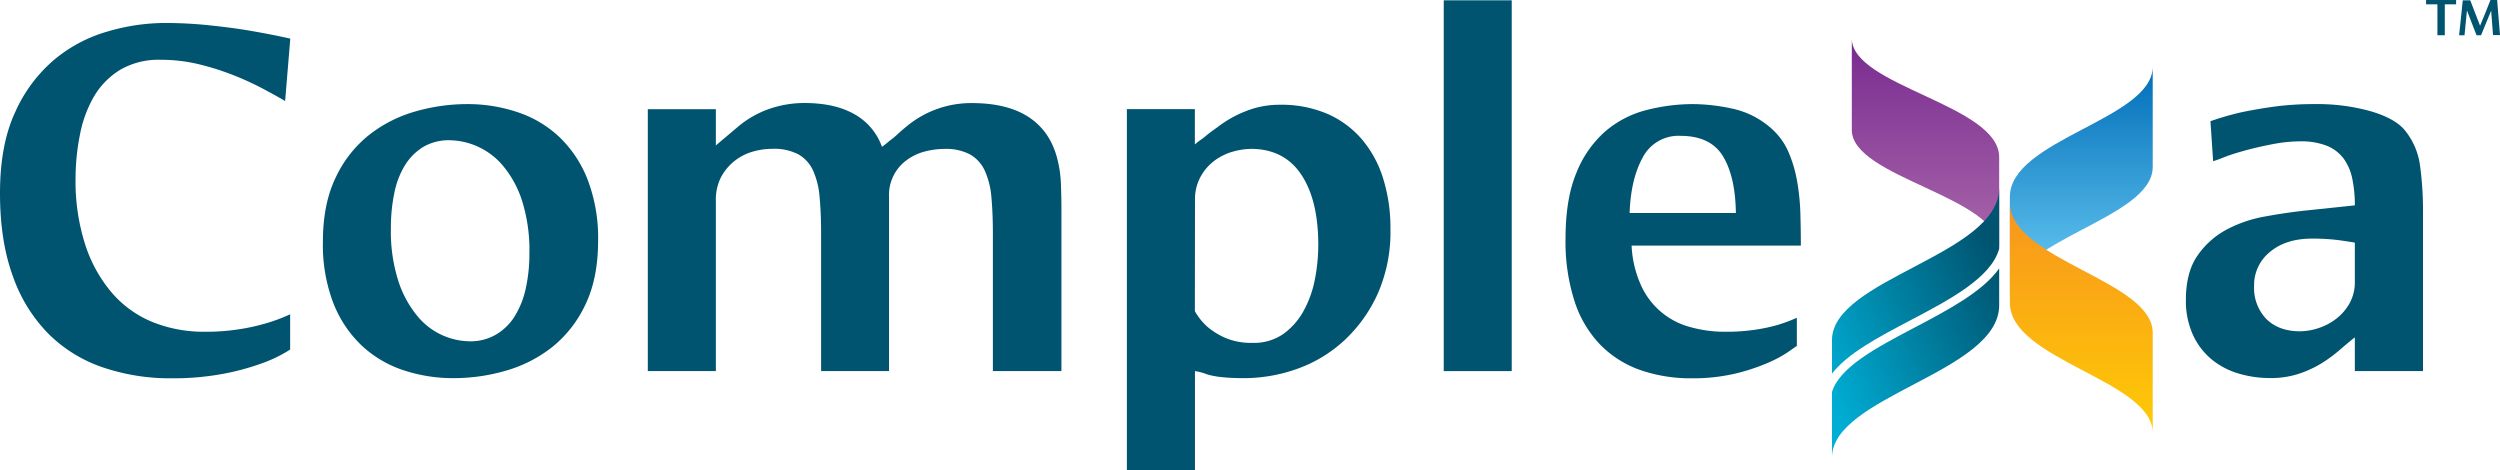
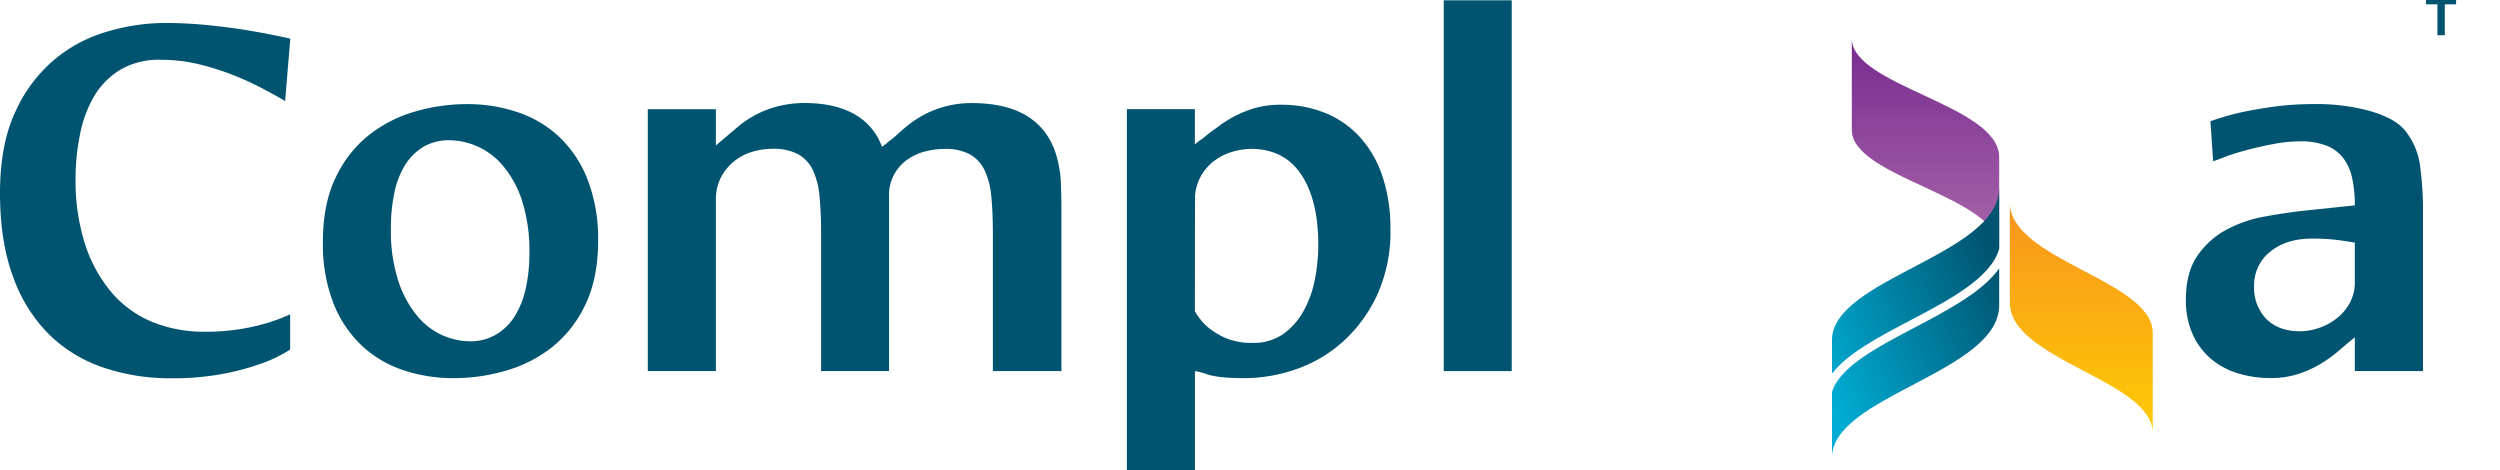
<svg xmlns="http://www.w3.org/2000/svg" xmlns:xlink="http://www.w3.org/1999/xlink" viewBox="0 0 715.92 134.69">
  <defs>
    <style>.a{isolation:isolate;}.b{fill:#005470;}.c,.d,.e,.f{mix-blend-mode:multiply;}.c{fill:url(#a);}.d{fill:url(#b);}.e{fill:url(#c);}.g{fill:url(#d);}.h{fill:url(#e);}.i{fill:url(#f);}.j{fill:url(#g);}</style>
    <linearGradient id="a" x1="-538.19" y1="-2895.67" x2="-477.93" y2="-2895.67" gradientTransform="translate(-2344.27 549.18) rotate(90)" gradientUnits="userSpaceOnUse">
      <stop offset="0" stop-color="#782b90" />
      <stop offset="1" stop-color="#a967aa" />
    </linearGradient>
    <linearGradient id="b" x1="-530.07" y1="-2940.29" x2="-464.13" y2="-2940.29" gradientTransform="translate(-2344.27 549.18) rotate(90)" gradientUnits="userSpaceOnUse">
      <stop offset="0" stop-color="#006db8" />
      <stop offset="1" stop-color="#6dcff6" />
    </linearGradient>
    <linearGradient id="c" x1="-491.15" y1="-2940.29" x2="-425.21" y2="-2940.29" gradientTransform="translate(-2344.27 549.18) rotate(90)" gradientUnits="userSpaceOnUse">
      <stop offset="0" stop-color="#f7941d" />
      <stop offset="1" stop-color="#ffcb05" />
    </linearGradient>
    <linearGradient id="d" x1="570.13" y1="71.02" x2="514.95" y2="95.04" gradientUnits="userSpaceOnUse">
      <stop offset="0" stop-color="#005470" />
      <stop offset="1" stop-color="#00add4" />
    </linearGradient>
    <linearGradient id="e" x1="579.16" y1="90.6" x2="524.01" y2="114.62" xlink:href="#d" />
    <linearGradient id="f" x1="524.62" y1="106.99" x2="524.62" y2="106.99" xlink:href="#d" />
    <linearGradient id="g" x1="524.62" y1="112.26" x2="524.62" y2="112.26" xlink:href="#d" />
  </defs>
  <g class="a">
    <path class="b" d="M0,55.34Q0,41.36,4.4,32A42.13,42.13,0,0,1,15.65,17,41.67,41.67,0,0,1,30.87,9,58.86,58.86,0,0,1,47,6.58a123.05,123.05,0,0,1,13.56.73Q67.07,8,72.13,8.89q5.76,1,11,2.17L81.65,28.94c-1.64-1-3.7-2.11-6.2-3.46A85.32,85.32,0,0,0,67,21.59a75,75,0,0,0-10-3.18,46.49,46.49,0,0,0-11-1.29A21.84,21.84,0,0,0,34.4,20a22.06,22.06,0,0,0-7.5,7.65,34.69,34.69,0,0,0-4,10.89A64.09,64.09,0,0,0,21.64,51,59.4,59.4,0,0,0,24.45,70.2,40.25,40.25,0,0,0,32.17,84a30.73,30.73,0,0,0,11.68,8.29A39.22,39.22,0,0,0,58.71,95a60.72,60.72,0,0,0,9.81-.72,58.41,58.41,0,0,0,7.79-1.73A49,49,0,0,0,83.09,90v10.1a39.29,39.29,0,0,1-8.8,4.19,70.07,70.07,0,0,1-10.67,2.81,77.24,77.24,0,0,1-14.57,1.23,59.67,59.67,0,0,1-19.55-3.11,40.47,40.47,0,0,1-15.58-9.59A44.14,44.14,0,0,1,3.68,79.07Q0,69.05,0,55.34Z" />
    <path class="b" d="M92.47,69.19q0-10.81,3.68-18.39a33.87,33.87,0,0,1,9.59-12.19A38.5,38.5,0,0,1,119,31.9a53.79,53.79,0,0,1,14.72-2.09,45,45,0,0,1,14.49,2.31,32.29,32.29,0,0,1,12,7.14,33.76,33.76,0,0,1,8.07,12.19,46.69,46.69,0,0,1,3,17.45q0,10.83-3.68,18.4A34,34,0,0,1,158,99.49a38.48,38.48,0,0,1-13.27,6.7,53.43,53.43,0,0,1-14.72,2.1A45,45,0,0,1,115.48,106a32.29,32.29,0,0,1-12-7.14,33.71,33.71,0,0,1-8.07-12.19A46.58,46.58,0,0,1,92.47,69.19Zm19.47-3.89a46.58,46.58,0,0,0,2.17,15.29,30.36,30.36,0,0,0,5.48,10,19.74,19.74,0,0,0,15,7.15,14.39,14.39,0,0,0,7.57-2,15.68,15.68,0,0,0,5.34-5.34,25.31,25.31,0,0,0,3.1-8,45.3,45.3,0,0,0,1-9.81,47,47,0,0,0-2.16-15.29,29.65,29.65,0,0,0-5.55-10,20.38,20.38,0,0,0-15.08-7.14,14.44,14.44,0,0,0-7.65,1.94,16,16,0,0,0-5.26,5.34,24.15,24.15,0,0,0-3,7.94A48.54,48.54,0,0,0,111.94,65.3Z" />
    <path class="b" d="M284.33,67c0-4-.15-7.57-.43-10.6A22.78,22.78,0,0,0,282,48.85a10.31,10.31,0,0,0-4.18-4.61,14.64,14.64,0,0,0-7.36-1.59,22.26,22.26,0,0,0-5.55.72,15.1,15.1,0,0,0-5.12,2.38,12.32,12.32,0,0,0-5.2,10.6v49.92H235.14V67q0-6.06-.44-10.6a22.55,22.55,0,0,0-1.87-7.58,10.31,10.31,0,0,0-4.18-4.61,15,15,0,0,0-7.51-1.59,20.28,20.28,0,0,0-5.77.86,15.08,15.08,0,0,0-5.19,2.75,14.69,14.69,0,0,0-3.75,4.61A14.13,14.13,0,0,0,205,57.51v48.76H185.51v-75H205V41.64l6.49-5.48a28.53,28.53,0,0,1,8.87-5,30.81,30.81,0,0,1,10-1.66q8.66,0,14.28,3.18a17.35,17.35,0,0,1,7.93,9.37,27.23,27.23,0,0,0,2.17-1.73A22.33,22.33,0,0,0,257,38.47q1.23-1.15,2.67-2.31a28.88,28.88,0,0,1,18.61-6.64q10.68,0,16.88,4.4t7.93,12.91a32,32,0,0,1,.72,5.92q.15,3.47.15,7.21v46.31H284.33Z" />
    <path class="b" d="M342.17,41.35c.58-.48,1.2-1,1.88-1.44s1.25-1,2-1.59,1.68-1.25,2.74-2a32.4,32.4,0,0,1,8.29-4.61A25.82,25.82,0,0,1,366.41,30,33.5,33.5,0,0,1,380,32.55a27.5,27.5,0,0,1,9.95,7.29,31.67,31.67,0,0,1,6.13,11.25,47.42,47.42,0,0,1,2.1,14.5,43.84,43.84,0,0,1-3.68,18.6,41.58,41.58,0,0,1-9.6,13.35,39.19,39.19,0,0,1-13.41,8.08,45.34,45.34,0,0,1-15.29,2.67q-7.08,0-10.54-1.09a16.32,16.32,0,0,0-3.46-.93v28.42H322.7V31.25h19.47Zm0,47.75a17.24,17.24,0,0,0,3.75,4.62,21.18,21.18,0,0,0,5.12,3.1,19.19,19.19,0,0,0,7.72,1.37,14.74,14.74,0,0,0,8.59-2.45,19.65,19.65,0,0,0,5.84-6.5,30.47,30.47,0,0,0,3.32-9.08,51.62,51.62,0,0,0,1-10.1q0-12.69-4.83-20t-14.21-7.43a20.29,20.29,0,0,0-5.41.79A16.36,16.36,0,0,0,347.8,46a14.36,14.36,0,0,0-4,4.62,13.39,13.39,0,0,0-1.59,6.7Z" />
    <path class="b" d="M413.44,106.27V.09h19.47V106.27Z" />
-     <path class="b" d="M514.56,99.05l-2.6,1.81a34.69,34.69,0,0,1-6,3.17,56.66,56.66,0,0,1-9.24,3,52.63,52.63,0,0,1-12.19,1.3,43.89,43.89,0,0,1-14.85-2.38,29.85,29.85,0,0,1-11.4-7.22,32.13,32.13,0,0,1-7.36-12.4,55.57,55.57,0,0,1-2.6-18q0-11.4,3.11-18.83a30.92,30.92,0,0,1,8.22-11.83,29.11,29.11,0,0,1,11.76-6.13A53.64,53.64,0,0,1,485,29.81a54.49,54.49,0,0,1,11.1,1.3A24.57,24.57,0,0,1,507.49,37a19,19,0,0,1,4.69,6.57,37.37,37.37,0,0,1,2.45,8.29,64.26,64.26,0,0,1,.94,9.23q.13,4.77.14,9.24H467.24a30.9,30.9,0,0,0,2.67,11.32,21.47,21.47,0,0,0,14.07,12A36.58,36.58,0,0,0,494.22,95a56,56,0,0,0,8.36-.57A49.78,49.78,0,0,0,509,93.07,45.92,45.92,0,0,0,514.56,91ZM497.1,61q-.14-10.38-3.68-16.23T481.24,38.9a11.54,11.54,0,0,0-10.82,6.2Q467,51.31,466.67,61Z" />
    <path class="b" d="M674.35,58.81a36.62,36.62,0,0,0-.72-7.58,15,15,0,0,0-2.45-5.77,11.29,11.29,0,0,0-4.76-3.68,20.06,20.06,0,0,0-7.79-1.3,41.87,41.87,0,0,0-7.79.8q-4.19.8-7.86,1.8c-2.46.68-4.53,1.32-6.21,2s-2.67,1-3,1.08L633,34.71a82.73,82.73,0,0,1,8.37-2.45c2.59-.57,5.72-1.13,9.37-1.66a86.46,86.46,0,0,1,12.12-.79,56.68,56.68,0,0,1,15.87,2q6.92,2,9.81,5.34A20.15,20.15,0,0,1,693,47.27a95.64,95.64,0,0,1,.87,14v45H674.35V96.6q-2,1.59-4.33,3.61a41,41,0,0,1-5.19,3.82,31.56,31.56,0,0,1-6.49,3,25.46,25.46,0,0,1-8.22,1.23,31.25,31.25,0,0,1-9.31-1.37,21.74,21.74,0,0,1-7.64-4.12,19.77,19.77,0,0,1-5.2-6.92,23.39,23.39,0,0,1-2-9.95q0-7.94,3.32-12.7a23.62,23.62,0,0,1,8.3-7.43,36.94,36.94,0,0,1,10.89-3.75q5.91-1.08,11.11-1.66ZM658.63,94.87a17.2,17.2,0,0,0,5.19-.87,16.69,16.69,0,0,0,5.12-2.66,14.64,14.64,0,0,0,3.9-4.48,12.46,12.46,0,0,0,1.51-6.27V69.48c-.48-.09-1.87-.31-4.18-.65a57.75,57.75,0,0,0-8.08-.5q-7.5,0-12.05,3.82a12.16,12.16,0,0,0-4.54,9.74A12.81,12.81,0,0,0,649,91.34Q652.57,94.87,658.63,94.87Z" />
    <path class="c" d="M530.3,37.21c0,13.72,42.2,19,42.2,34V45c0-15-42.2-20.31-42.2-34Z" />
-     <path class="d" d="M616.47,47.8c0,15-40.91,20.84-40.91,37.24V56.36c0-16.4,40.91-22.23,40.91-37.25Z" />
    <path class="e" d="M616.47,95.28c0-15-40.91-20.85-40.91-37.25V86.72c0,16.4,40.91,22.22,40.91,37.24Z" />
    <g class="f">
      <path class="g" d="M547.09,91.72c11.39-6,23.1-12.18,25.41-20.47V53.82c0,19.19-47.88,26-47.88,43.58V107C529.06,101.22,537.88,96.56,547.09,91.72Z" />
      <path class="h" d="M548.34,93.77c-11.05,5.81-21.53,11.34-23.72,18.49V131c0-17.58,47.88-24.39,47.88-43.58V76.88C567.73,83.55,557.93,88.72,548.34,93.77Z" />
      <path class="i" d="M524.62,107" />
      <path class="j" d="M524.62,112.26" />
    </g>
    <path class="b" d="M698,1.24h-3.25V0h8.6V1.24h-3.24v8.85H698Z" />
-     <path class="b" d="M704.21,10.09c.18-1.7.36-3.38.53-5s.35-3.35.52-5h2.14l2.81,7.28c.5-1.23,1-2.44,1.5-3.64L713.19,0h1.91c.14,1.7.27,3.38.41,5.05s.27,3.34.41,5h-2l-.53-7-2.9,7.05h-1.28c-.46-1.18-.93-2.36-1.38-3.52L706.46,3c-.06.69-.13,1.34-.2,2s-.12,1.22-.18,1.79-.1,1.13-.16,1.68-.11,1.09-.16,1.62Z" />
  </g>
</svg>